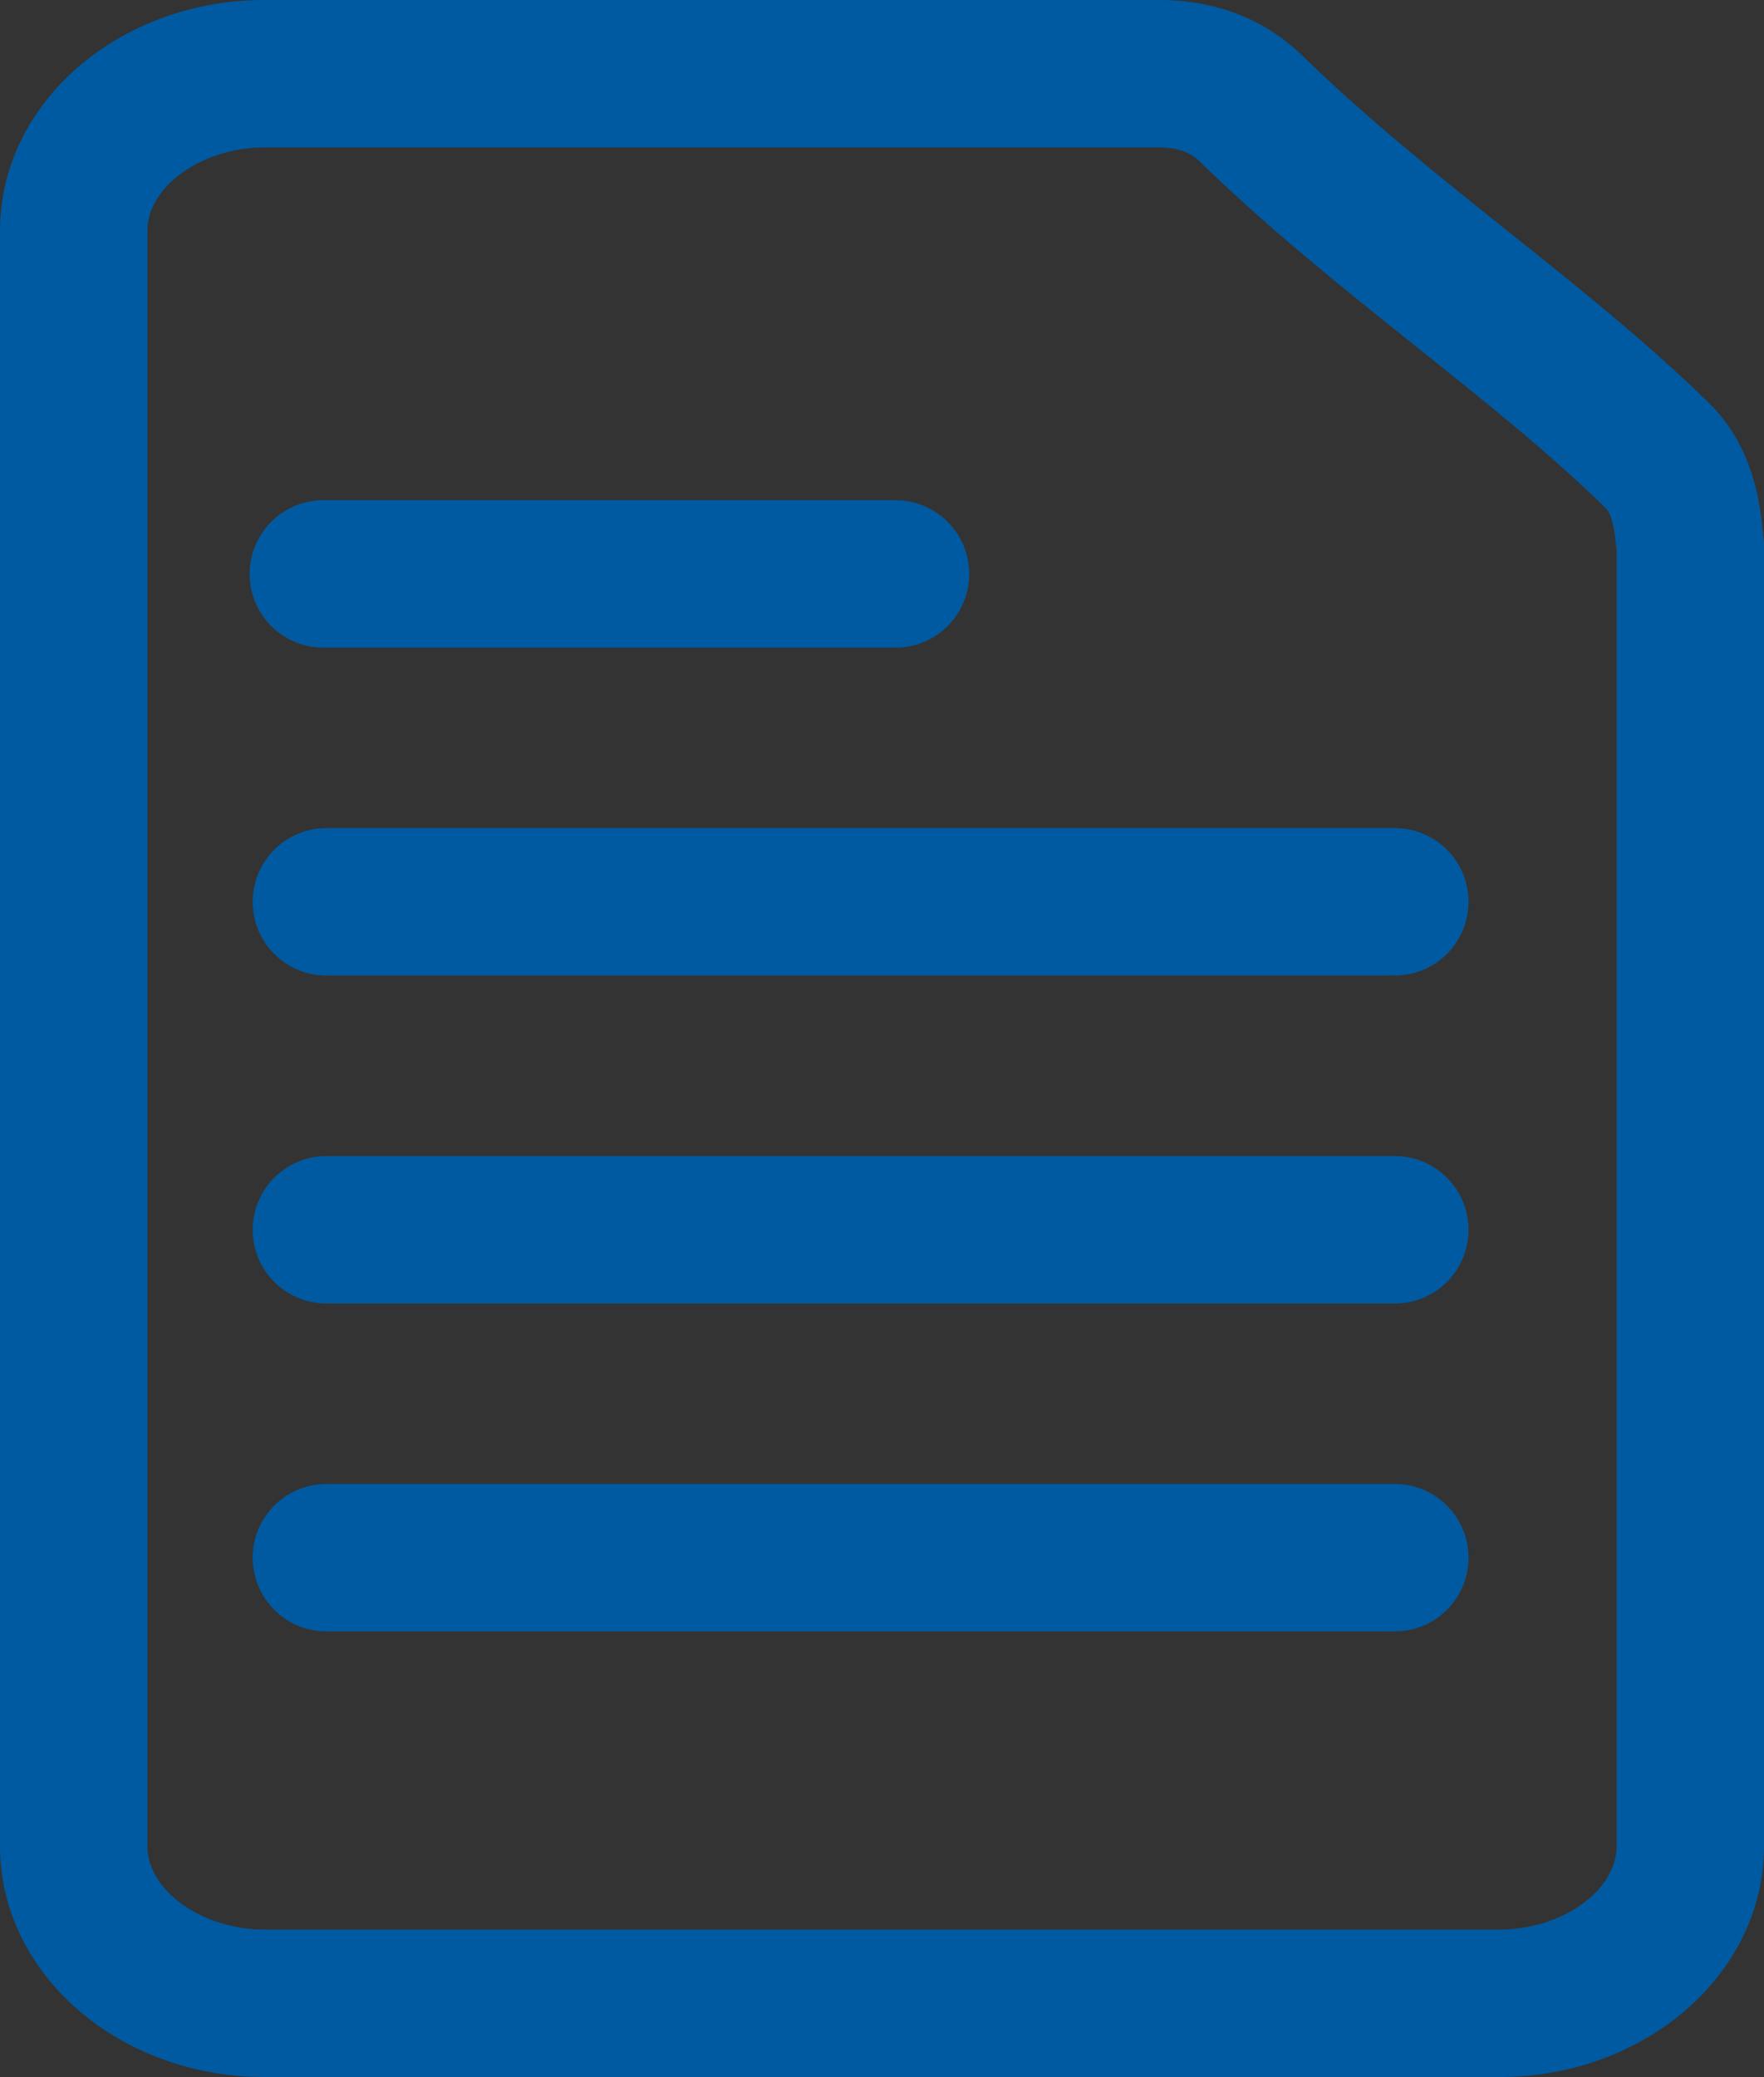
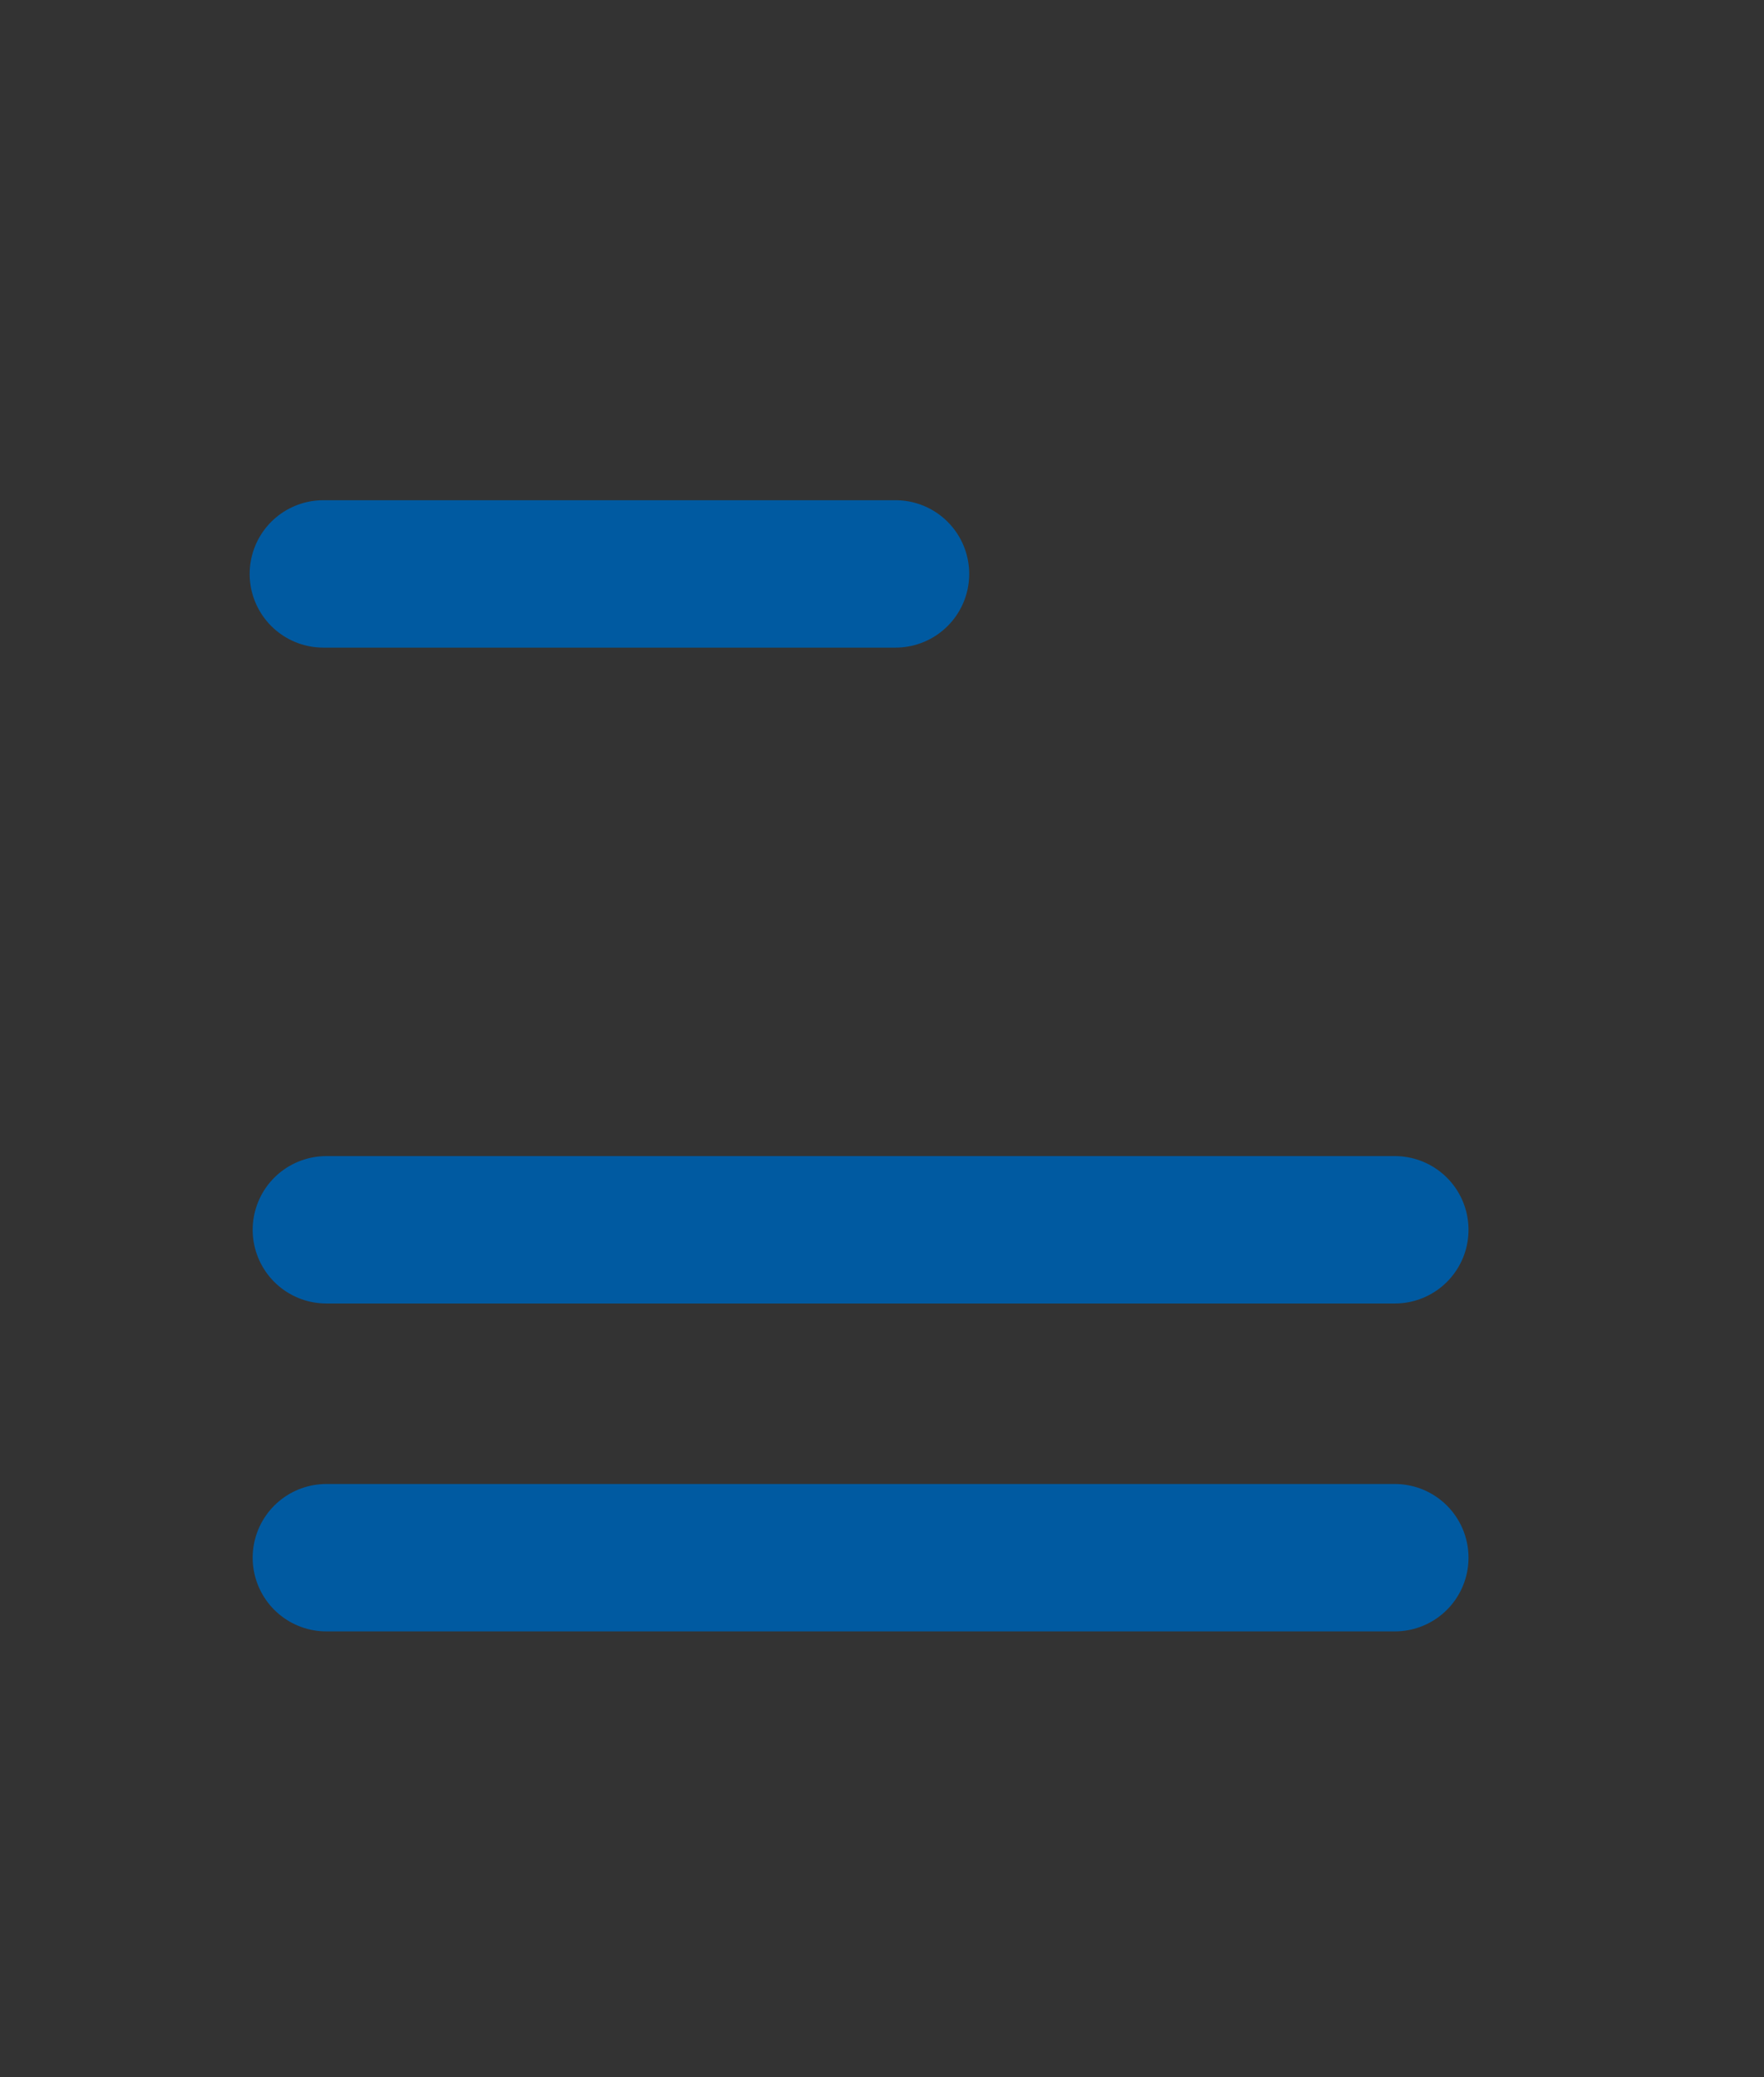
<svg xmlns="http://www.w3.org/2000/svg" width="23.939" height="28.181" viewBox="0 0 23.939 28.181">
  <rect x="0" y="0" width="23.939" height="28.181" fill="#333333" stroke="none" />
  <g transform="translate(0 0)">
    <g transform="translate(0 0)" fill="none">
      <path d="M3.591,0H15.73a2.742,2.742,0,0,1,1.914.727c1.777,1.734,3.833,3.067,5.538,4.731a2.9,2.9,0,0,1,.756,1.887v17.7a3.385,3.385,0,0,1-3.591,3.131H3.591A3.385,3.385,0,0,1,0,25.049V3.131A3.385,3.385,0,0,1,3.591,0Z" stroke="none" />
-       <path d="M 3.591 2 C 2.743 2 2 2.529 2 3.131 L 2 25.049 C 2 25.652 2.743 26.181 3.591 26.181 L 20.348 26.181 C 21.196 26.181 21.939 25.652 21.939 25.049 L 21.939 7.471 C 21.937 7.45 21.934 7.429 21.932 7.408 C 21.914 7.231 21.889 6.99 21.786 6.889 C 21.013 6.135 20.143 5.441 19.222 4.705 C 18.241 3.922 17.227 3.113 16.263 2.174 C 16.179 2.097 16.033 2 15.73 2 L 3.591 2 M 3.591 -1.9073486328125e-06 L 15.73 -1.9073486328125e-06 C 16.116 -1.9073486328125e-06 16.939 0.061 17.644 0.727 C 19.421 2.461 21.477 3.794 23.182 5.458 C 23.905 6.163 23.895 7.094 23.939 7.345 L 23.939 25.049 C 23.939 26.779 22.331 28.181 20.348 28.181 L 3.591 28.181 C 1.608 28.181 3.814697265625e-06 26.779 3.814697265625e-06 25.049 L 3.814697265625e-06 3.131 C 3.814697265625e-06 1.402 1.608 -1.9073486328125e-06 3.591 -1.9073486328125e-06 Z" stroke="none" fill="#005aa1" />
    </g>
  </g>
  <path d="M1060.419,614.975h7.765" transform="translate(-1056.031 -607.188)" fill="#fff" stroke="#005aa1" stroke-linecap="round" stroke-width="2" />
-   <path d="M1060.419,614.975h14.5" transform="translate(-1055.99 -602.739)" fill="#fff" stroke="#005aa1" stroke-linecap="round" stroke-width="2" />
  <path d="M1060.419,614.975h14.5" transform="translate(-1055.99 -598.289)" fill="#fff" stroke="#005aa1" stroke-linecap="round" stroke-width="2" />
  <path d="M1060.419,614.975h14.5" transform="translate(-1055.99 -593.84)" fill="#fff" stroke="#005aa1" stroke-linecap="round" stroke-width="2" />
</svg>